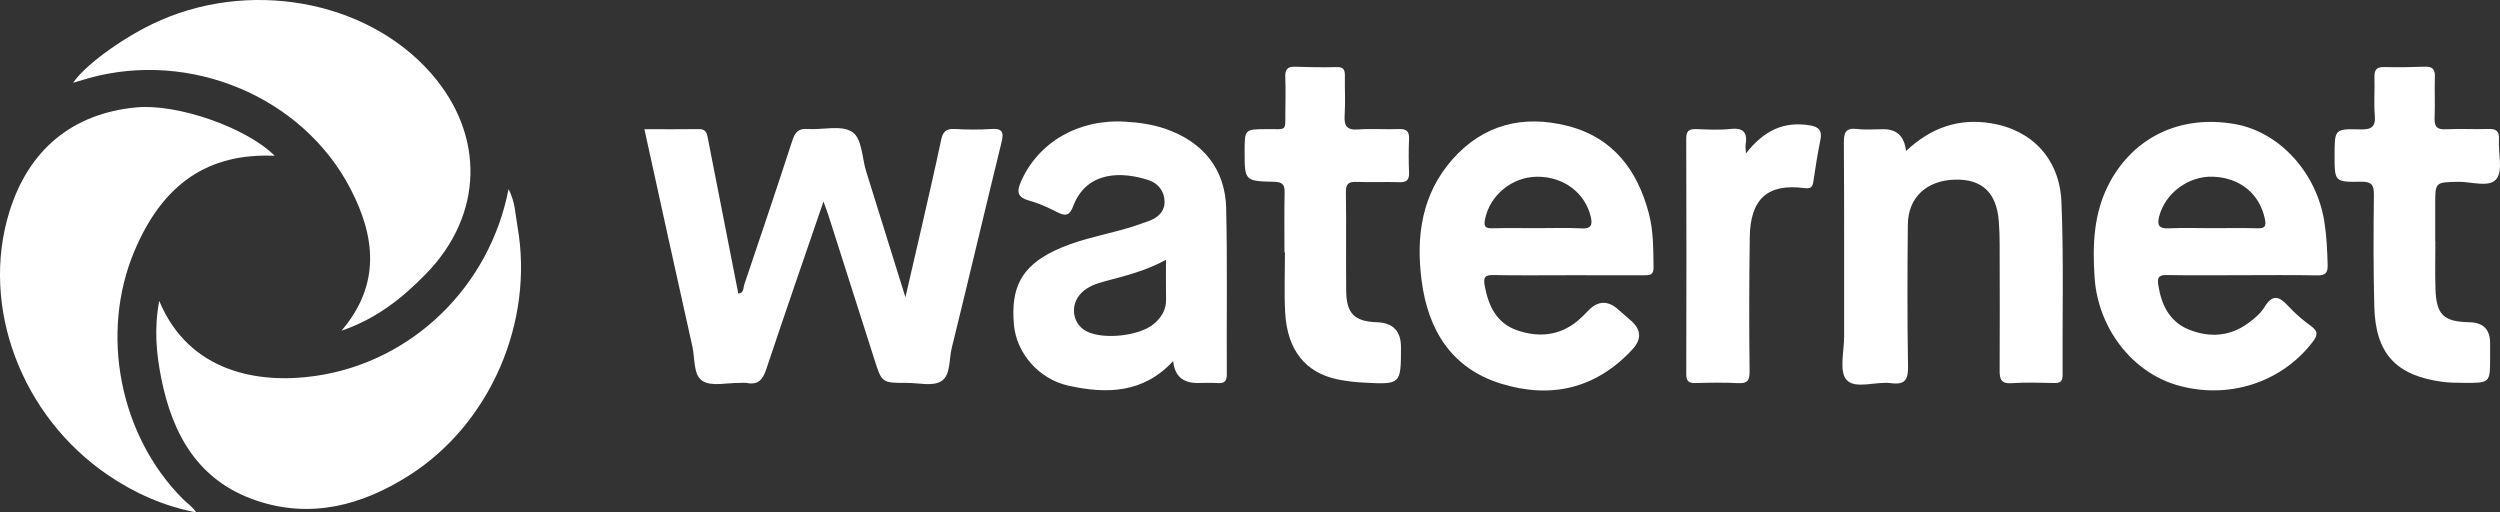
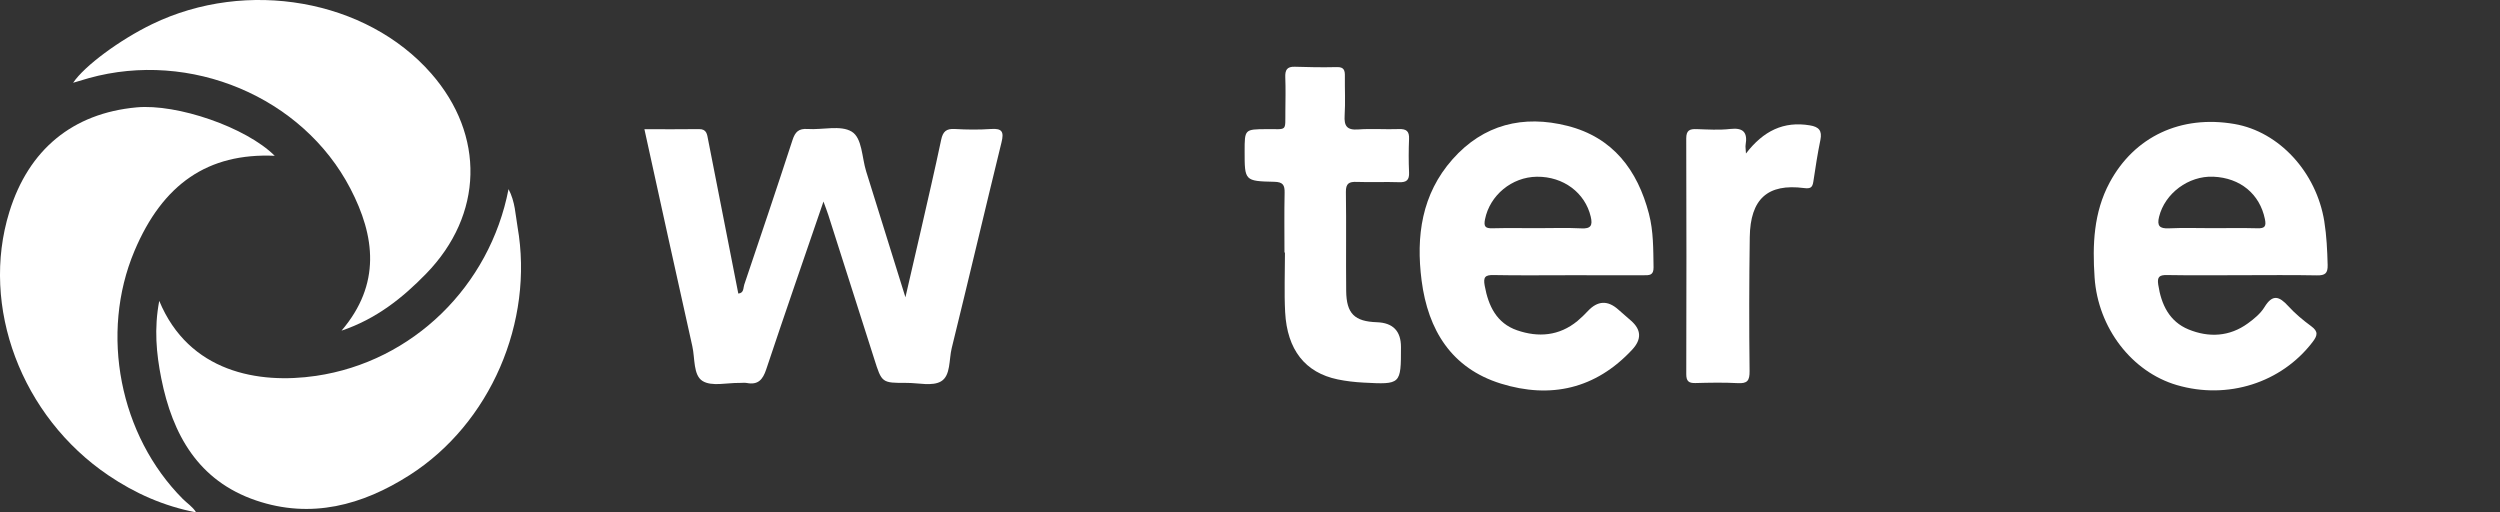
<svg xmlns="http://www.w3.org/2000/svg" id="Layer_2" data-name="Layer 2" viewBox="0 0 858.39 175.93">
  <rect x="0" y="0" width="858.39" height="175.93" fill="#333333" stroke="none" />
  <defs>
    <style>      .cls-1 {        fill: #fff;        stroke-width: 0px;      }    </style>
  </defs>
  <g id="katman_1" data-name="katman 1">
    <path class="cls-1" d="M282.74,69.21c-6.82,19.91-13.36,38.73-19.66,57.63-1.18,3.53-2.8,5.4-6.66,4.66-.8-.15-1.66,0-2.49-.02-4.32-.08-9.55,1.3-12.7-.66-3.24-2.01-2.58-7.8-3.52-11.95-5.53-24.63-10.9-49.29-16.45-74.51,6.5,0,12.62.06,18.75-.03,2.67-.04,2.76,1.82,3.12,3.62,3.46,17.61,6.91,35.23,10.37,52.85,1.99-.2,1.65-1.92,2.03-3.03,5.58-16.53,11.17-33.06,16.57-49.66.92-2.83,2.13-4.03,5.2-3.82,5.13.35,11.31-1.41,15.13.9,3.63,2.19,3.48,8.89,4.96,13.62,4.38,13.94,8.71,27.9,13.49,43.26,1.96-8.49,3.65-15.71,5.3-22.95,2.36-10.37,4.78-20.72,6.97-31.12.59-2.82,1.75-3.88,4.67-3.71,4.15.24,8.34.29,12.48,0,3.84-.28,4.44,1.03,3.58,4.54-5.77,23.56-11.31,47.17-17.11,70.72-.97,3.94-.32,9.4-3.64,11.38-2.97,1.77-7.76.53-11.75.54-8.64.03-8.6,0-11.22-8.27-5.22-16.46-10.49-32.91-15.75-49.36-.4-1.24-.88-2.46-1.67-4.64Z" />
    <path class="cls-1" d="M117.26,113.54c13.63-15.98,11.54-32.45,3.05-48.78-16.41-31.57-54.96-47.63-89.83-37.93-1.74.48-3.47,1.03-5.37,1.59,3.85-5.76,16-14.74,27.13-20.13C84.74-7.46,125.81-.2,148.06,25.23c18.55,21.2,17.92,48.53-1.73,68.73-8.14,8.37-17.14,15.55-29.08,19.58Z" />
    <path class="cls-1" d="M54.68,103.31c10.17,24.53,34.12,28.64,53.8,25.75,33.23-4.87,59.68-30.8,66.13-64.12,2.29,4.32,2.36,8.76,3.1,13,5.69,32.62-9.37,67.5-37.07,85.19-16.24,10.37-33.84,15.12-52.73,8.7-19.8-6.73-28.68-22.57-32.54-41.94-1.69-8.49-2.5-17.05-.69-26.59Z" />
    <path class="cls-1" d="M94.33,53.49c-22.95-1.01-38.47,9.68-48.18,32.72-11.92,28.31-5.11,63.31,16.64,85.13,1.5,1.5,3.36,2.64,4.55,4.58-11.12-2.13-21.01-6.54-30.11-12.7C7.32,143-6.85,105.26,3.21,72.76c6.63-21.43,21.75-33.86,43.65-35.89,13.97-1.3,37.58,6.8,47.46,16.61Z" />
-     <path class="cls-1" d="M654.44,51.86c8.63-8.09,18.07-11.35,29.27-9.53,13.74,2.23,23.49,12.02,24.1,27.05.81,19.78.27,39.62.39,59.43.02,2.34-1.02,2.74-3,2.7-4.83-.09-9.68-.29-14.48.06-3.54.25-4.15-1.32-4.13-4.29.07-14.49.04-28.97,0-43.46,0-2.66-.09-5.33-.3-7.98-.78-9.73-5.81-14.43-15.09-14.16-9.69.27-16.03,6.11-16.13,15.38-.16,16.15-.23,32.31.06,48.45.08,4.62-.76,6.72-5.85,6.05-5.21-.68-12.28,2.19-15.26-1.14-2.6-2.91-.82-9.8-.83-14.94-.03-22.15.06-44.29-.09-66.44-.03-3.57.64-5.22,4.58-4.75,2.96.35,5.99.07,8.99.07q6.98,0,7.78,7.5Z" />
    <path class="cls-1" d="M441.03,86.7c0-6.82-.1-13.65.05-20.47.06-2.68-.55-3.74-3.53-3.81-10.2-.22-10.2-.36-10.2-10.41,0-7.66,0-7.62,7.58-7.67,7.21-.05,6.32.97,6.41-6.32.04-3.83.12-7.66-.03-11.48-.09-2.45.54-3.72,3.28-3.62,4.82.17,9.65.23,14.48.12,2.42-.06,2.73,1.17,2.7,3.09-.05,4.49.2,9-.08,13.48-.23,3.62.75,5.13,4.66,4.84,4.64-.34,9.32.04,13.98-.13,2.58-.09,3.59.75,3.48,3.39-.16,3.82-.17,7.66,0,11.48.12,2.64-.86,3.47-3.45,3.37-4.82-.17-9.66.08-14.48-.1-2.66-.1-3.81.49-3.76,3.49.17,11.31-.02,22.63.1,33.95.08,7.78,2.86,10.48,10.54,10.74q8.27.28,8.27,8.5c0,12.87,0,12.91-12.84,12.23-2.98-.16-5.98-.49-8.9-1.1-11.14-2.32-17.35-10.14-18.03-23.11-.35-6.8-.06-13.64-.06-20.46-.06,0-.11,0-.17,0Z" />
-     <path class="cls-1" d="M836.2,82.88c0,5.49-.16,10.99.04,16.48.31,8.75,2.84,11.11,11.6,11.28q7.15.14,7.15,7.12c0,1.66,0,3.33,0,4.99,0,8.74,0,8.76-8.98,8.7-2.49-.02-5.01-.03-7.47-.36-15.88-2.14-22.89-9.71-23.31-25.78-.34-12.81-.29-25.64-.14-38.45.04-3.49-.9-4.52-4.42-4.46-9.07.14-9.08-.03-9.08-9.05,0-8.97,0-9.15,8.76-8.92,3.8.1,5.41-.76,5.05-4.88-.37-4.3.03-8.65-.12-12.98-.09-2.53.68-3.62,3.36-3.55,4.66.12,9.33.05,13.98-.12,2.61-.09,3.5.92,3.41,3.5-.16,4.66.11,9.33-.1,13.98-.13,2.96.69,4.18,3.87,4.01,4.82-.25,9.66.06,14.48-.11,2.74-.1,3.93.67,3.75,3.61-.29,4.62,1.44,10.61-.85,13.54-2.46,3.14-8.71.88-13.3.99-7.73.2-7.74.05-7.74,7.94v12.49s.04,0,.06,0Z" />
    <path class="cls-1" d="M599.47,52.73c6.05-7.86,12.97-11.17,21.95-9.69,3.1.51,4.28,1.8,3.62,5.02-.97,4.71-1.7,9.48-2.41,14.25-.3,2.04-.94,2.55-3.19,2.26-12.51-1.62-18.47,3.73-18.65,16.87-.21,15.31-.25,30.63-.06,45.95.04,3.36-.79,4.34-4.08,4.16-4.82-.26-9.66-.16-14.48-.03-2.33.07-3.19-.63-3.18-3.07.07-26.97.08-53.94-.01-80.91,0-2.83,1.2-3.3,3.59-3.21,3.83.13,7.7.38,11.48-.05,4.55-.52,6.05,1.2,5.31,5.49-.1.61.04,1.26.13,2.98Z" />
    <path class="cls-1" d="M566.18,73.42c-3.92-15.04-12.38-26.25-27.97-30.2-15.17-3.84-28.85-.53-39.48,11.48-10.59,11.96-12.58,26.41-10.61,41.65,2.2,17,10.27,30.1,27.21,35.36,17.06,5.29,32.55,1.84,45.1-11.66q4.89-5.26-.34-9.88c-1.5-1.32-3.01-2.62-4.51-3.94q-5.38-4.76-10.35.54c-1.14,1.21-2.33,2.39-3.61,3.45-6.26,5.15-13.43,5.7-20.71,3.19-7.04-2.43-9.86-8.34-11.13-15.32-.54-2.95.14-3.71,3.07-3.65,8.49.17,16.99.06,25.48.06,8.66,0,17.32-.02,25.98.01,1.95,0,3.5.12,3.45-2.75-.11-6.16-.01-12.32-1.58-18.33ZM542.9,78.41c-4.97-.25-9.97-.07-14.96-.07-5.15,0-10.31-.09-15.46.04-2.43.06-3.11-.51-2.59-3.1,1.65-8.2,9.17-14.51,17.82-14.6,9.1-.1,16.55,5.51,18.48,13.71.72,3.06.03,4.2-3.29,4.03Z" />
    <path class="cls-1" d="M798.07,76.04c-2.73-16.94-15.51-30.81-30.82-33.46-18.45-3.19-34.43,4.32-42.91,20.13-5.5,10.26-5.9,21.35-5.15,32.57,1.16,17.31,12.79,32.42,28.25,36.94,17.47,5.11,35.85-.79,46.55-14.72,1.76-2.29,2.1-3.66-.45-5.52-2.81-2.06-5.53-4.34-7.87-6.9-3.07-3.36-5.37-4.19-8.15.37-1.34,2.2-3.54,4.01-5.67,5.56-6.34,4.63-13.46,4.95-20.41,2.1-6.57-2.7-9.37-8.52-10.4-15.37-.41-2.71.41-3.34,3.02-3.3,8.49.15,16.99.06,25.49.05,8.66,0,17.33-.11,25.99.06,2.8.05,3.75-.7,3.67-3.6-.13-5-.36-9.98-1.15-14.92ZM775.13,78.38c-5.15-.14-10.31-.04-15.46-.04-4.99,0-9.98-.17-14.96.06-3.22.15-4.15-.85-3.37-3.99,1.99-8.01,10.08-14.08,18.57-13.74,9.32.37,16,5.97,17.76,14.55.51,2.5-.03,3.23-2.54,3.16Z" />
-     <path class="cls-1" d="M421.02,71.55c-.31-13.58-8.04-22.92-20.97-27.35-4.47-1.53-9.06-2.14-13.7-2.42-16.08-.98-29.8,7.07-35.74,20.44-1.68,3.77-1.21,5.57,2.91,6.71,3.34.92,6.55,2.43,9.65,4,2.78,1.4,4.12,1.02,5.29-2.08,4.71-12.52,17.26-11.9,26.03-8.96,3.19,1.07,5.28,3.79,5.37,7.2.1,3.59-2.37,5.72-5.58,6.86-3.12,1.12-6.27,2.2-9.48,3.06-7.69,2.07-15.54,3.6-22.78,7.09-11.15,5.38-15.05,12.52-13.88,25.44.89,9.76,8.53,18.63,18.74,20.89,13.13,2.91,25.75,2.62,35.93-8.47q.73,7.54,8.26,7.54c2.33,0,4.67-.13,6.99.03,2.33.16,3.18-.59,3.17-3.05-.11-18.97.22-37.95-.22-56.92ZM396.29,111.12c-4.91,4.26-17.45,5.63-23.26,2.62-4.85-2.51-5.76-9.03-1.81-13.08,2.3-2.36,5.31-3.33,8.37-4.14,6.86-1.82,13.75-3.51,20.76-7.31,0,5.11-.05,9.43.02,13.74.05,3.46-1.61,6.03-4.08,8.17Z" />
  </g>
</svg>